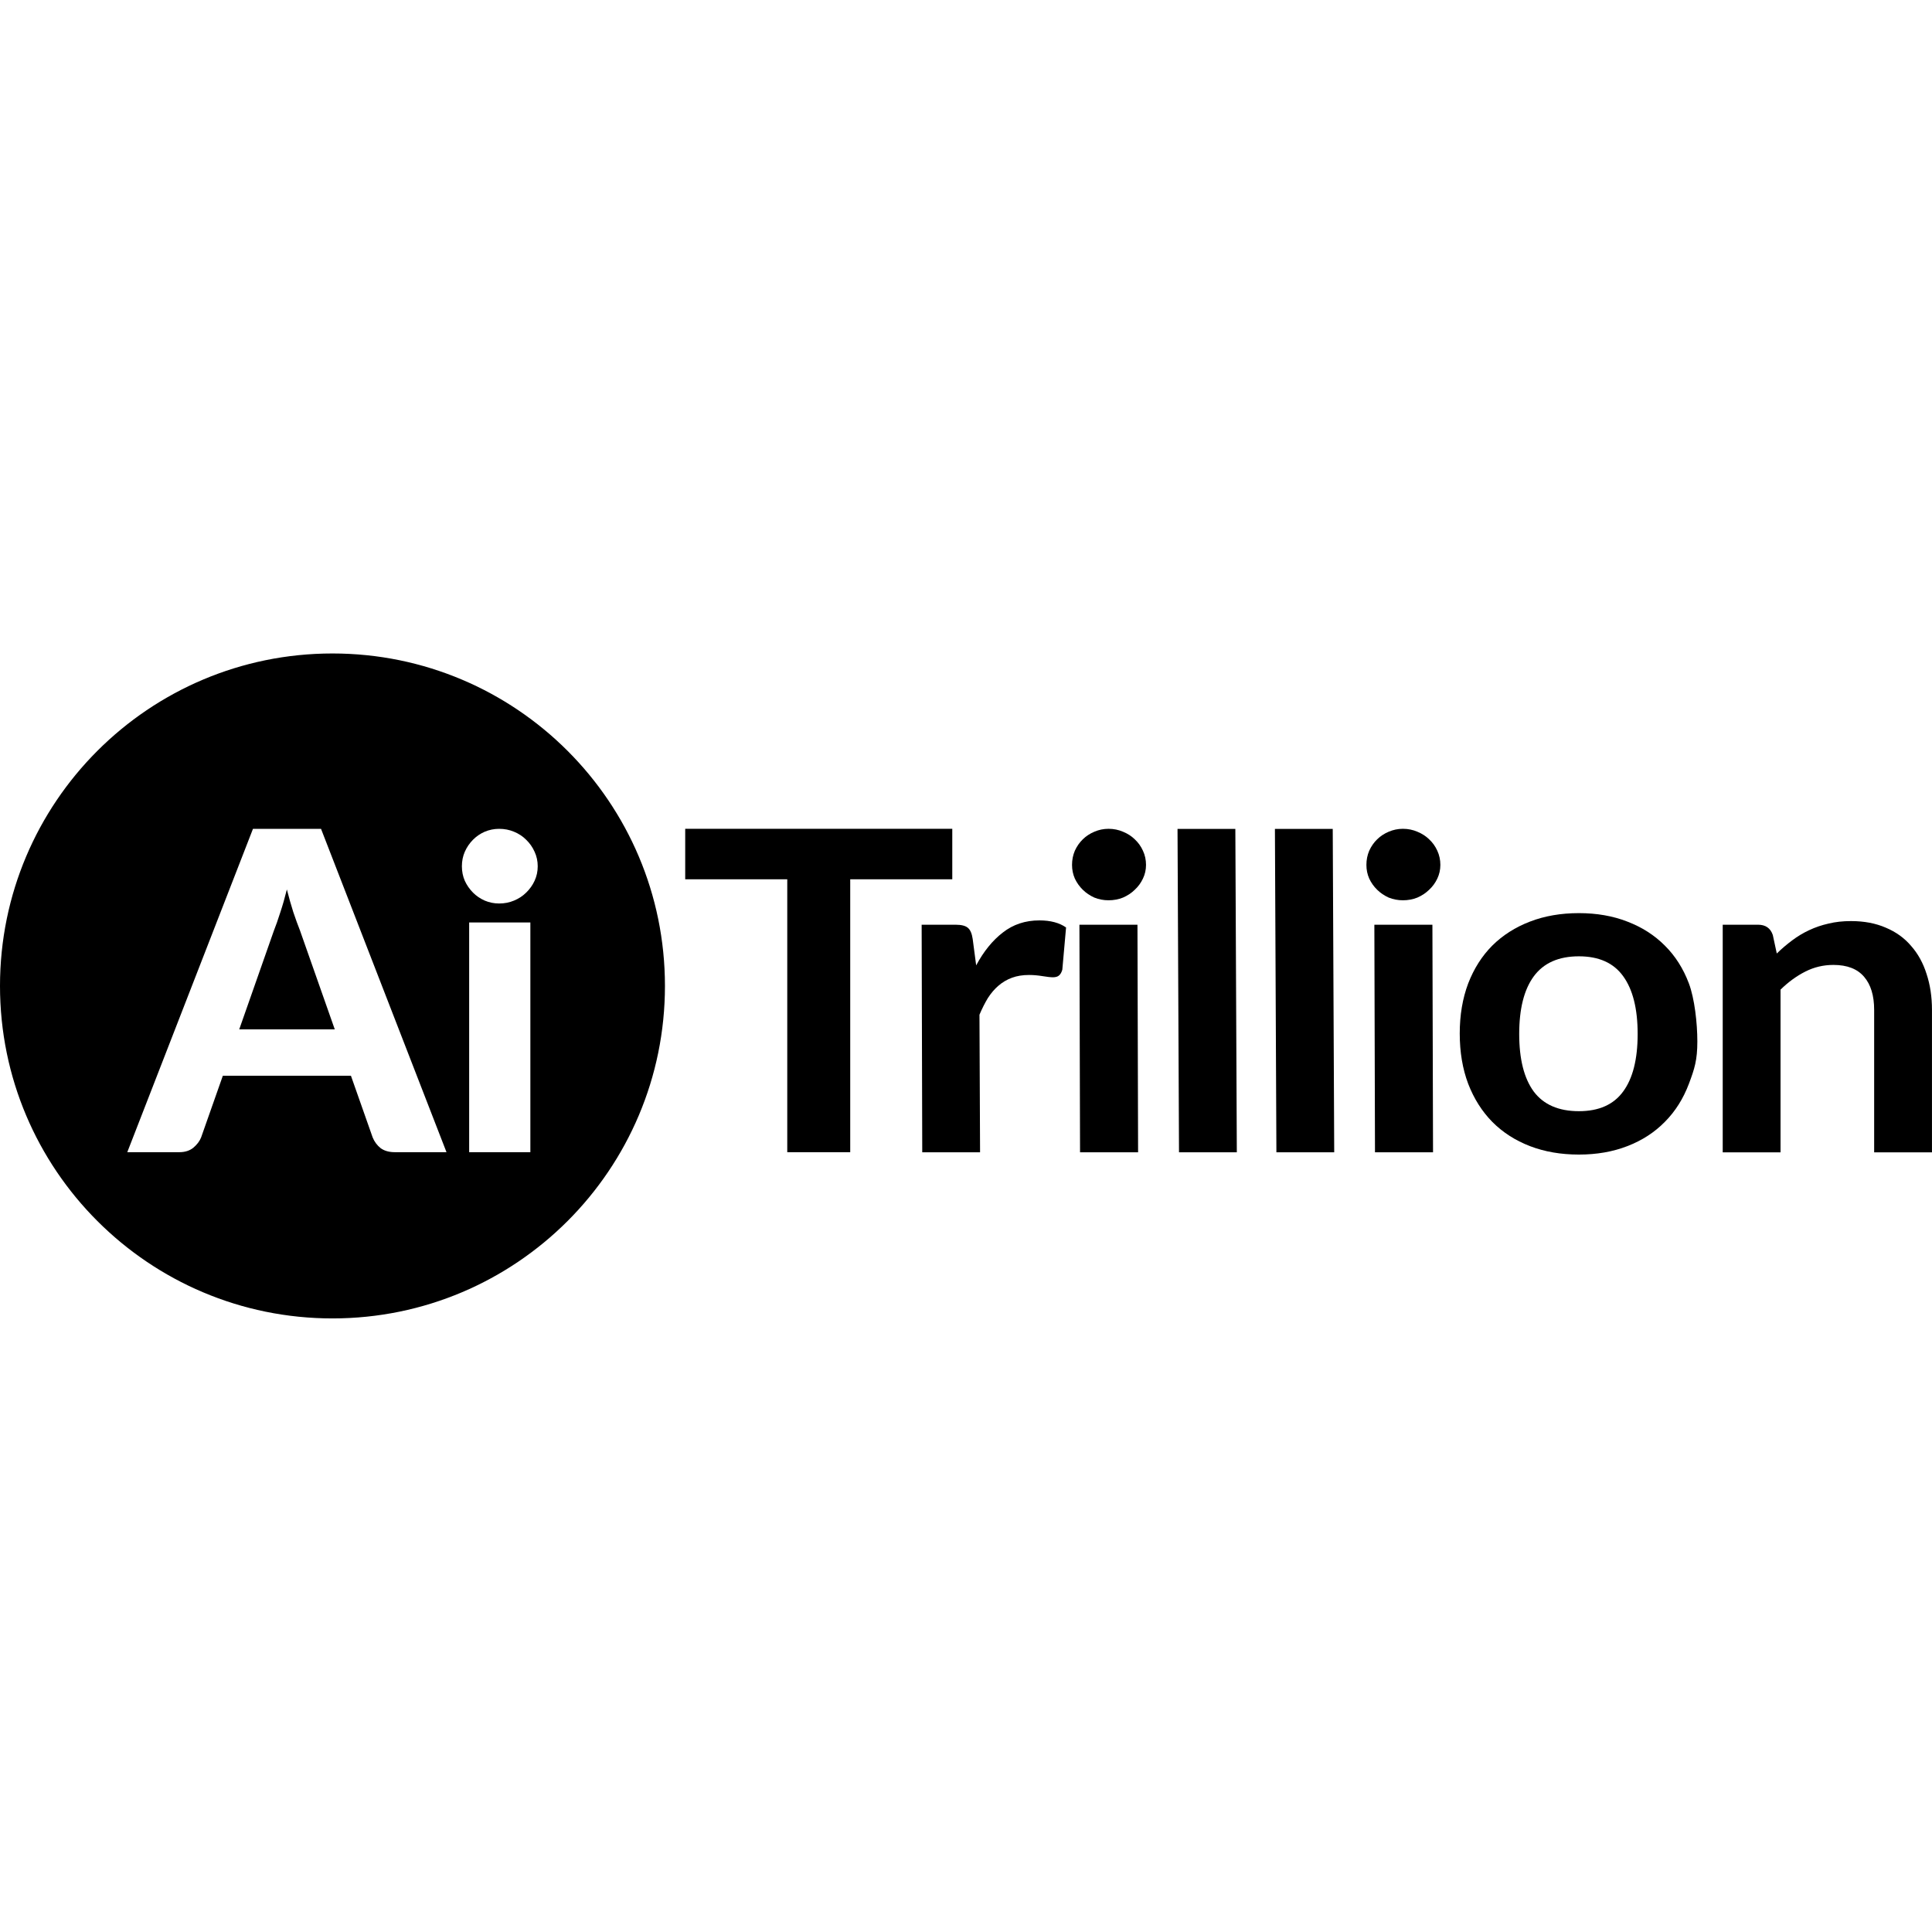
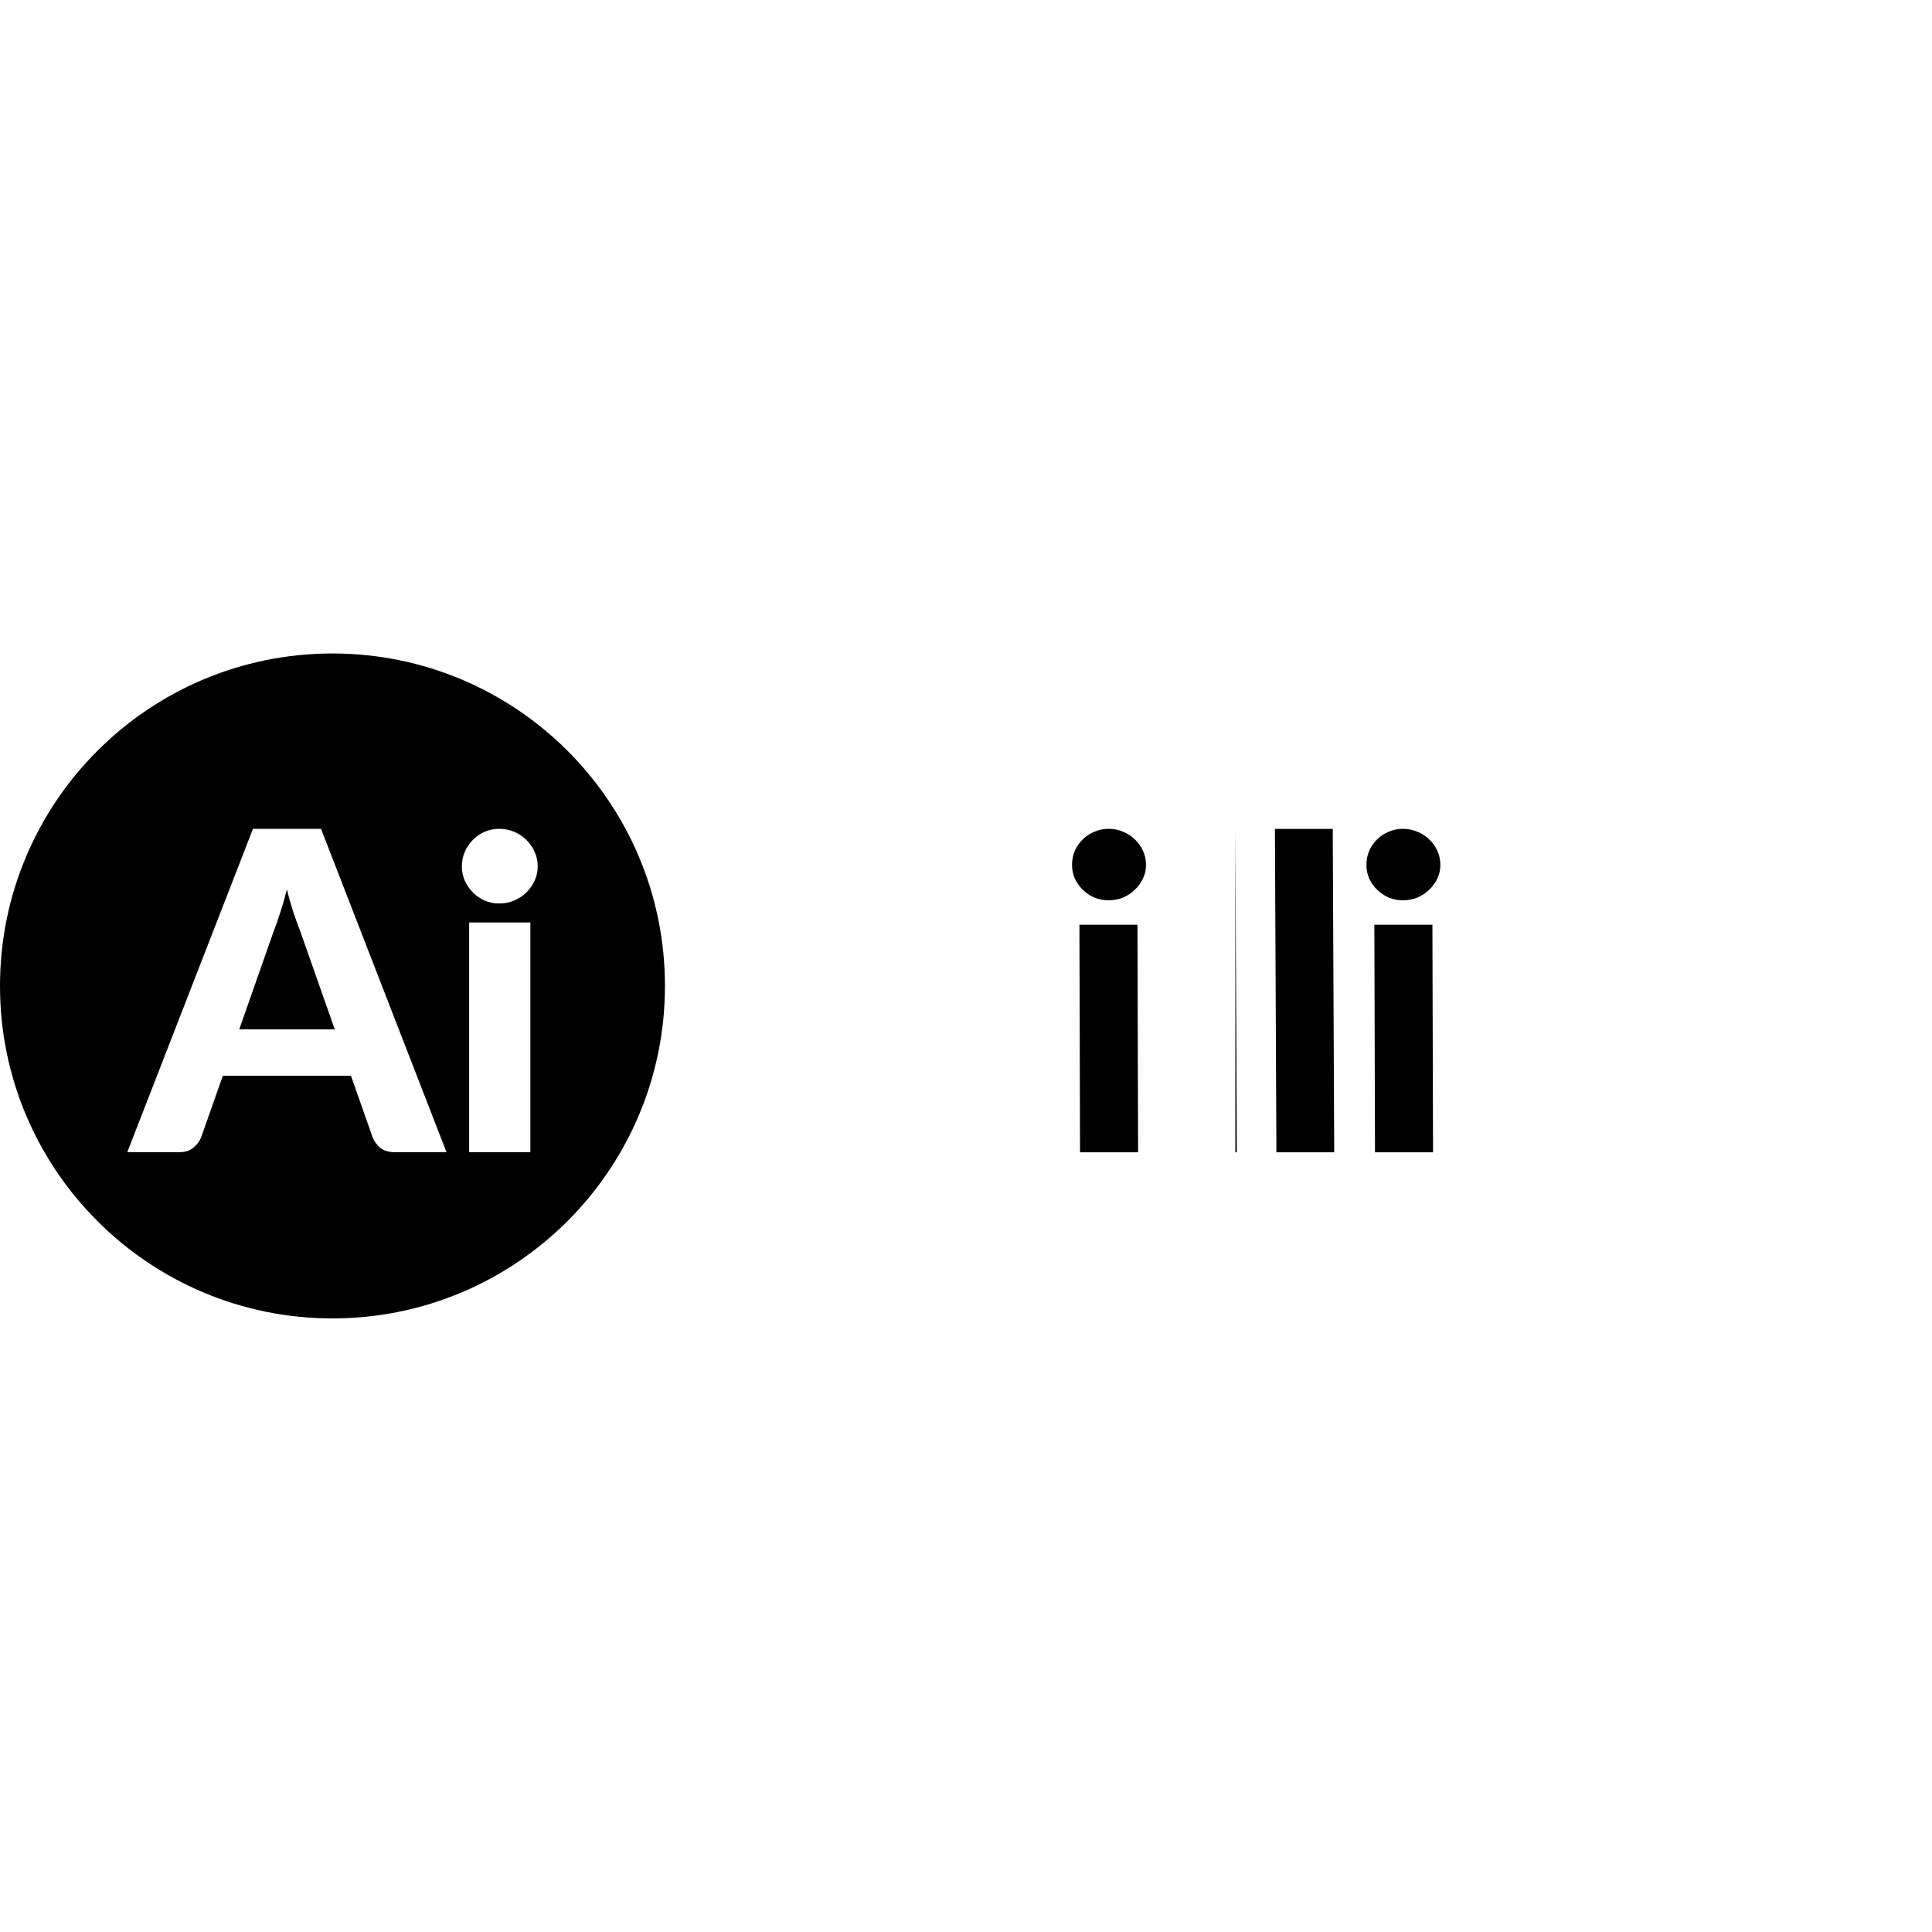
<svg xmlns="http://www.w3.org/2000/svg" width="68" height="68" viewBox="0 0 68 68" fill="none">
-   <path d="M33.517 30.948H29.925V40.554H27.709V30.948H24.117V29.171H33.517V30.948Z" fill="black" />
-   <path d="M34.358 33.978C34.622 33.485 34.935 33.099 35.297 32.821C35.66 32.537 36.088 32.395 36.583 32.395C36.973 32.395 37.286 32.478 37.522 32.644L37.39 34.131C37.362 34.228 37.321 34.297 37.266 34.34C37.217 34.378 37.148 34.397 37.06 34.397C36.978 34.397 36.855 34.383 36.69 34.356C36.53 34.33 36.374 34.316 36.22 34.316C35.995 34.316 35.794 34.348 35.619 34.413C35.443 34.477 35.284 34.571 35.141 34.694C35.004 34.812 34.88 34.957 34.77 35.128C34.666 35.3 34.567 35.495 34.474 35.715L34.495 40.557H32.46L32.439 32.547H33.633C33.842 32.547 33.987 32.585 34.07 32.66C34.152 32.73 34.207 32.858 34.235 33.046L34.358 33.978Z" fill="black" />
  <path d="M40.035 32.547L40.057 40.557H38.014L37.992 32.547H40.035ZM40.336 30.441C40.336 30.613 40.3 30.773 40.228 30.923C40.157 31.073 40.061 31.205 39.94 31.317C39.825 31.43 39.687 31.521 39.528 31.591C39.369 31.655 39.199 31.687 39.017 31.687C38.842 31.687 38.674 31.655 38.515 31.591C38.361 31.521 38.226 31.43 38.111 31.317C37.996 31.205 37.902 31.073 37.831 30.923C37.765 30.773 37.732 30.613 37.732 30.441C37.732 30.264 37.765 30.098 37.831 29.943C37.902 29.787 37.996 29.653 38.111 29.541C38.226 29.428 38.361 29.34 38.515 29.275C38.674 29.206 38.842 29.171 39.017 29.171C39.199 29.171 39.369 29.206 39.528 29.275C39.687 29.34 39.825 29.428 39.94 29.541C40.061 29.653 40.157 29.787 40.228 29.943C40.3 30.098 40.336 30.264 40.336 30.441Z" fill="black" />
-   <path d="M43.48 29.175L43.532 40.557H41.497L41.445 29.175H43.48Z" fill="black" />
+   <path d="M43.48 29.175L43.532 40.557H41.497H43.48Z" fill="black" />
  <path d="M46.908 29.175L46.96 40.557H44.925L44.873 29.175H46.908Z" fill="black" />
  <path d="M50.416 32.547L50.438 40.557H48.395L48.373 32.547H50.416ZM50.696 30.441C50.696 30.613 50.66 30.773 50.589 30.923C50.518 31.073 50.422 31.205 50.301 31.317C50.185 31.43 50.048 31.521 49.889 31.591C49.73 31.655 49.559 31.687 49.378 31.687C49.202 31.687 49.035 31.655 48.875 31.591C48.722 31.521 48.587 31.43 48.472 31.317C48.356 31.205 48.263 31.073 48.192 30.923C48.126 30.773 48.093 30.613 48.093 30.441C48.093 30.264 48.126 30.098 48.192 29.943C48.263 29.787 48.356 29.653 48.472 29.541C48.587 29.428 48.722 29.34 48.875 29.275C49.035 29.206 49.202 29.171 49.378 29.171C49.559 29.171 49.73 29.206 49.889 29.275C50.048 29.34 50.185 29.428 50.301 29.541C50.422 29.653 50.518 29.787 50.589 29.943C50.66 30.098 50.696 30.264 50.696 30.441Z" fill="black" />
-   <path d="M55.572 32.139C56.198 32.139 56.767 32.238 57.277 32.437C57.794 32.635 58.233 32.916 58.596 33.281C58.964 33.645 59.246 34.09 59.444 34.615C59.642 35.141 59.741 36.007 59.741 36.656C59.741 37.31 59.642 37.62 59.444 38.145C59.246 38.67 58.964 39.118 58.596 39.487C58.233 39.857 57.794 40.141 57.277 40.34C56.767 40.538 56.198 40.637 55.572 40.637C54.94 40.637 54.366 40.538 53.85 40.34C53.334 40.141 52.892 39.857 52.524 39.487C52.161 39.118 51.878 38.67 51.675 38.145C51.477 37.62 51.378 37.03 51.378 36.376C51.378 35.728 51.477 35.141 51.675 34.615C51.878 34.09 52.161 33.645 52.524 33.281C52.892 32.916 53.334 32.635 53.85 32.437C54.366 32.238 54.94 32.139 55.572 32.139ZM55.572 39.11C56.275 39.11 56.794 38.879 57.129 38.418C57.469 37.957 57.64 37.282 57.64 36.392C57.64 35.502 57.469 34.825 57.129 34.358C56.794 33.892 56.275 33.659 55.572 33.659C54.858 33.659 54.328 33.895 53.982 34.366C53.641 34.833 53.471 35.508 53.471 36.392C53.471 37.277 53.641 37.952 53.982 38.418C54.328 38.879 54.858 39.11 55.572 39.11Z" fill="black" />
-   <path d="M62.537 33.56C62.707 33.394 62.886 33.242 63.073 33.102C63.265 32.958 63.465 32.837 63.674 32.74C63.888 32.639 64.116 32.561 64.358 32.507C64.6 32.448 64.863 32.419 65.149 32.419C65.61 32.419 66.019 32.496 66.376 32.652C66.733 32.802 67.03 33.016 67.266 33.295C67.508 33.569 67.689 33.898 67.81 34.284C67.936 34.665 67.999 35.085 67.999 35.546V40.559H65.964V35.546C65.964 35.042 65.846 34.654 65.61 34.38C65.374 34.102 65.014 33.962 64.531 33.962C64.179 33.962 63.85 34.04 63.542 34.196C63.235 34.351 62.944 34.563 62.669 34.831V40.559H60.634V32.547H61.878C62.142 32.547 62.315 32.668 62.397 32.909L62.537 33.56Z" fill="black" />
  <path fill-rule="evenodd" clip-rule="evenodd" d="M23.404 34.702C23.404 41.165 18.165 46.404 11.702 46.404C5.239 46.404 0 41.165 0 34.702C0 28.239 5.239 23 11.702 23C18.165 23 23.404 28.239 23.404 34.702ZM18.667 40.553V32.467H16.513V40.553H18.667ZM18.816 31C18.889 30.843 18.926 30.673 18.926 30.49C18.926 30.307 18.889 30.137 18.816 29.98C18.744 29.818 18.645 29.677 18.52 29.557C18.4 29.436 18.257 29.342 18.091 29.274C17.93 29.206 17.755 29.172 17.568 29.172C17.391 29.172 17.222 29.206 17.061 29.274C16.905 29.342 16.767 29.436 16.647 29.557C16.528 29.677 16.431 29.818 16.359 29.98C16.291 30.137 16.257 30.307 16.257 30.49C16.257 30.673 16.291 30.843 16.359 31C16.431 31.157 16.528 31.295 16.647 31.416C16.767 31.536 16.905 31.63 17.061 31.698C17.222 31.766 17.391 31.8 17.568 31.8C17.755 31.8 17.93 31.766 18.091 31.698C18.257 31.63 18.4 31.536 18.52 31.416C18.645 31.295 18.744 31.157 18.816 31ZM10.558 32.749L11.783 36.231H8.42L9.637 32.765C9.71 32.582 9.785 32.367 9.863 32.121C9.947 31.87 10.024 31.599 10.097 31.306C10.17 31.593 10.246 31.86 10.324 32.106C10.407 32.352 10.485 32.566 10.558 32.749ZM13.897 40.553H15.715L11.299 29.172H8.904L4.48 40.553H6.313C6.511 40.553 6.675 40.501 6.805 40.396C6.935 40.286 7.026 40.166 7.078 40.035L7.843 37.863H12.352L13.117 40.035C13.179 40.187 13.273 40.312 13.398 40.412C13.528 40.506 13.694 40.553 13.897 40.553Z" fill="black" />
</svg>